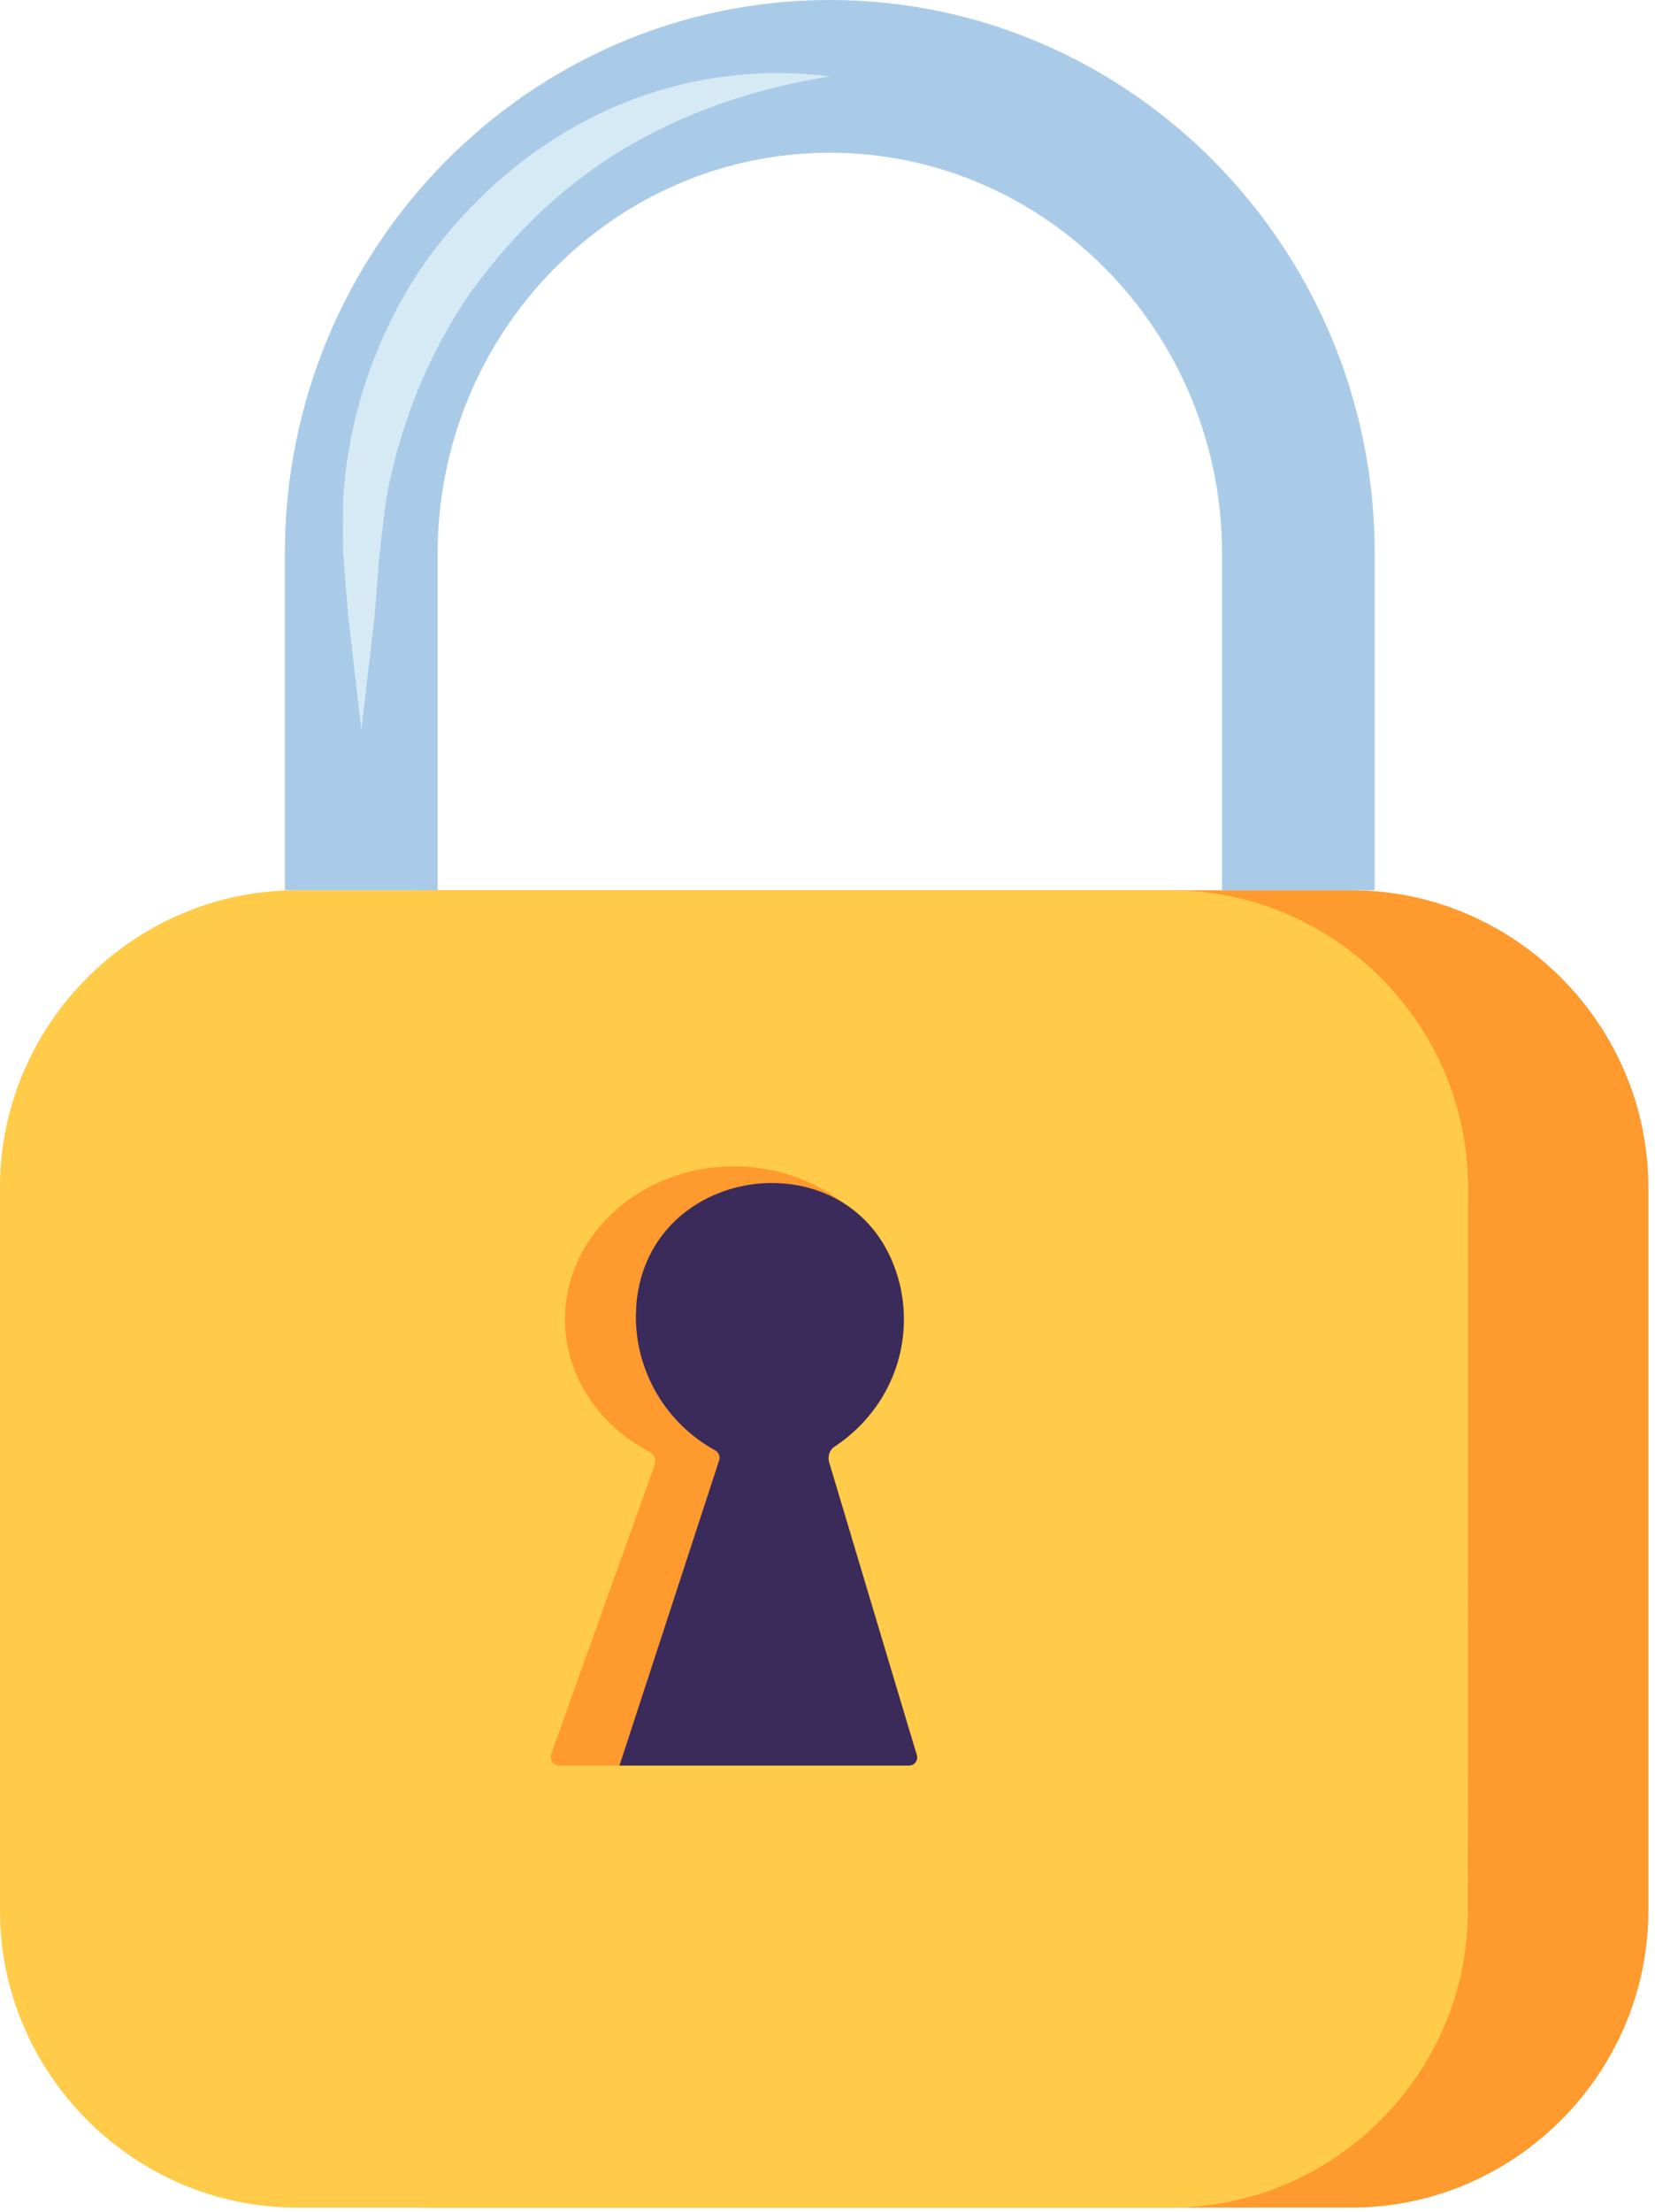
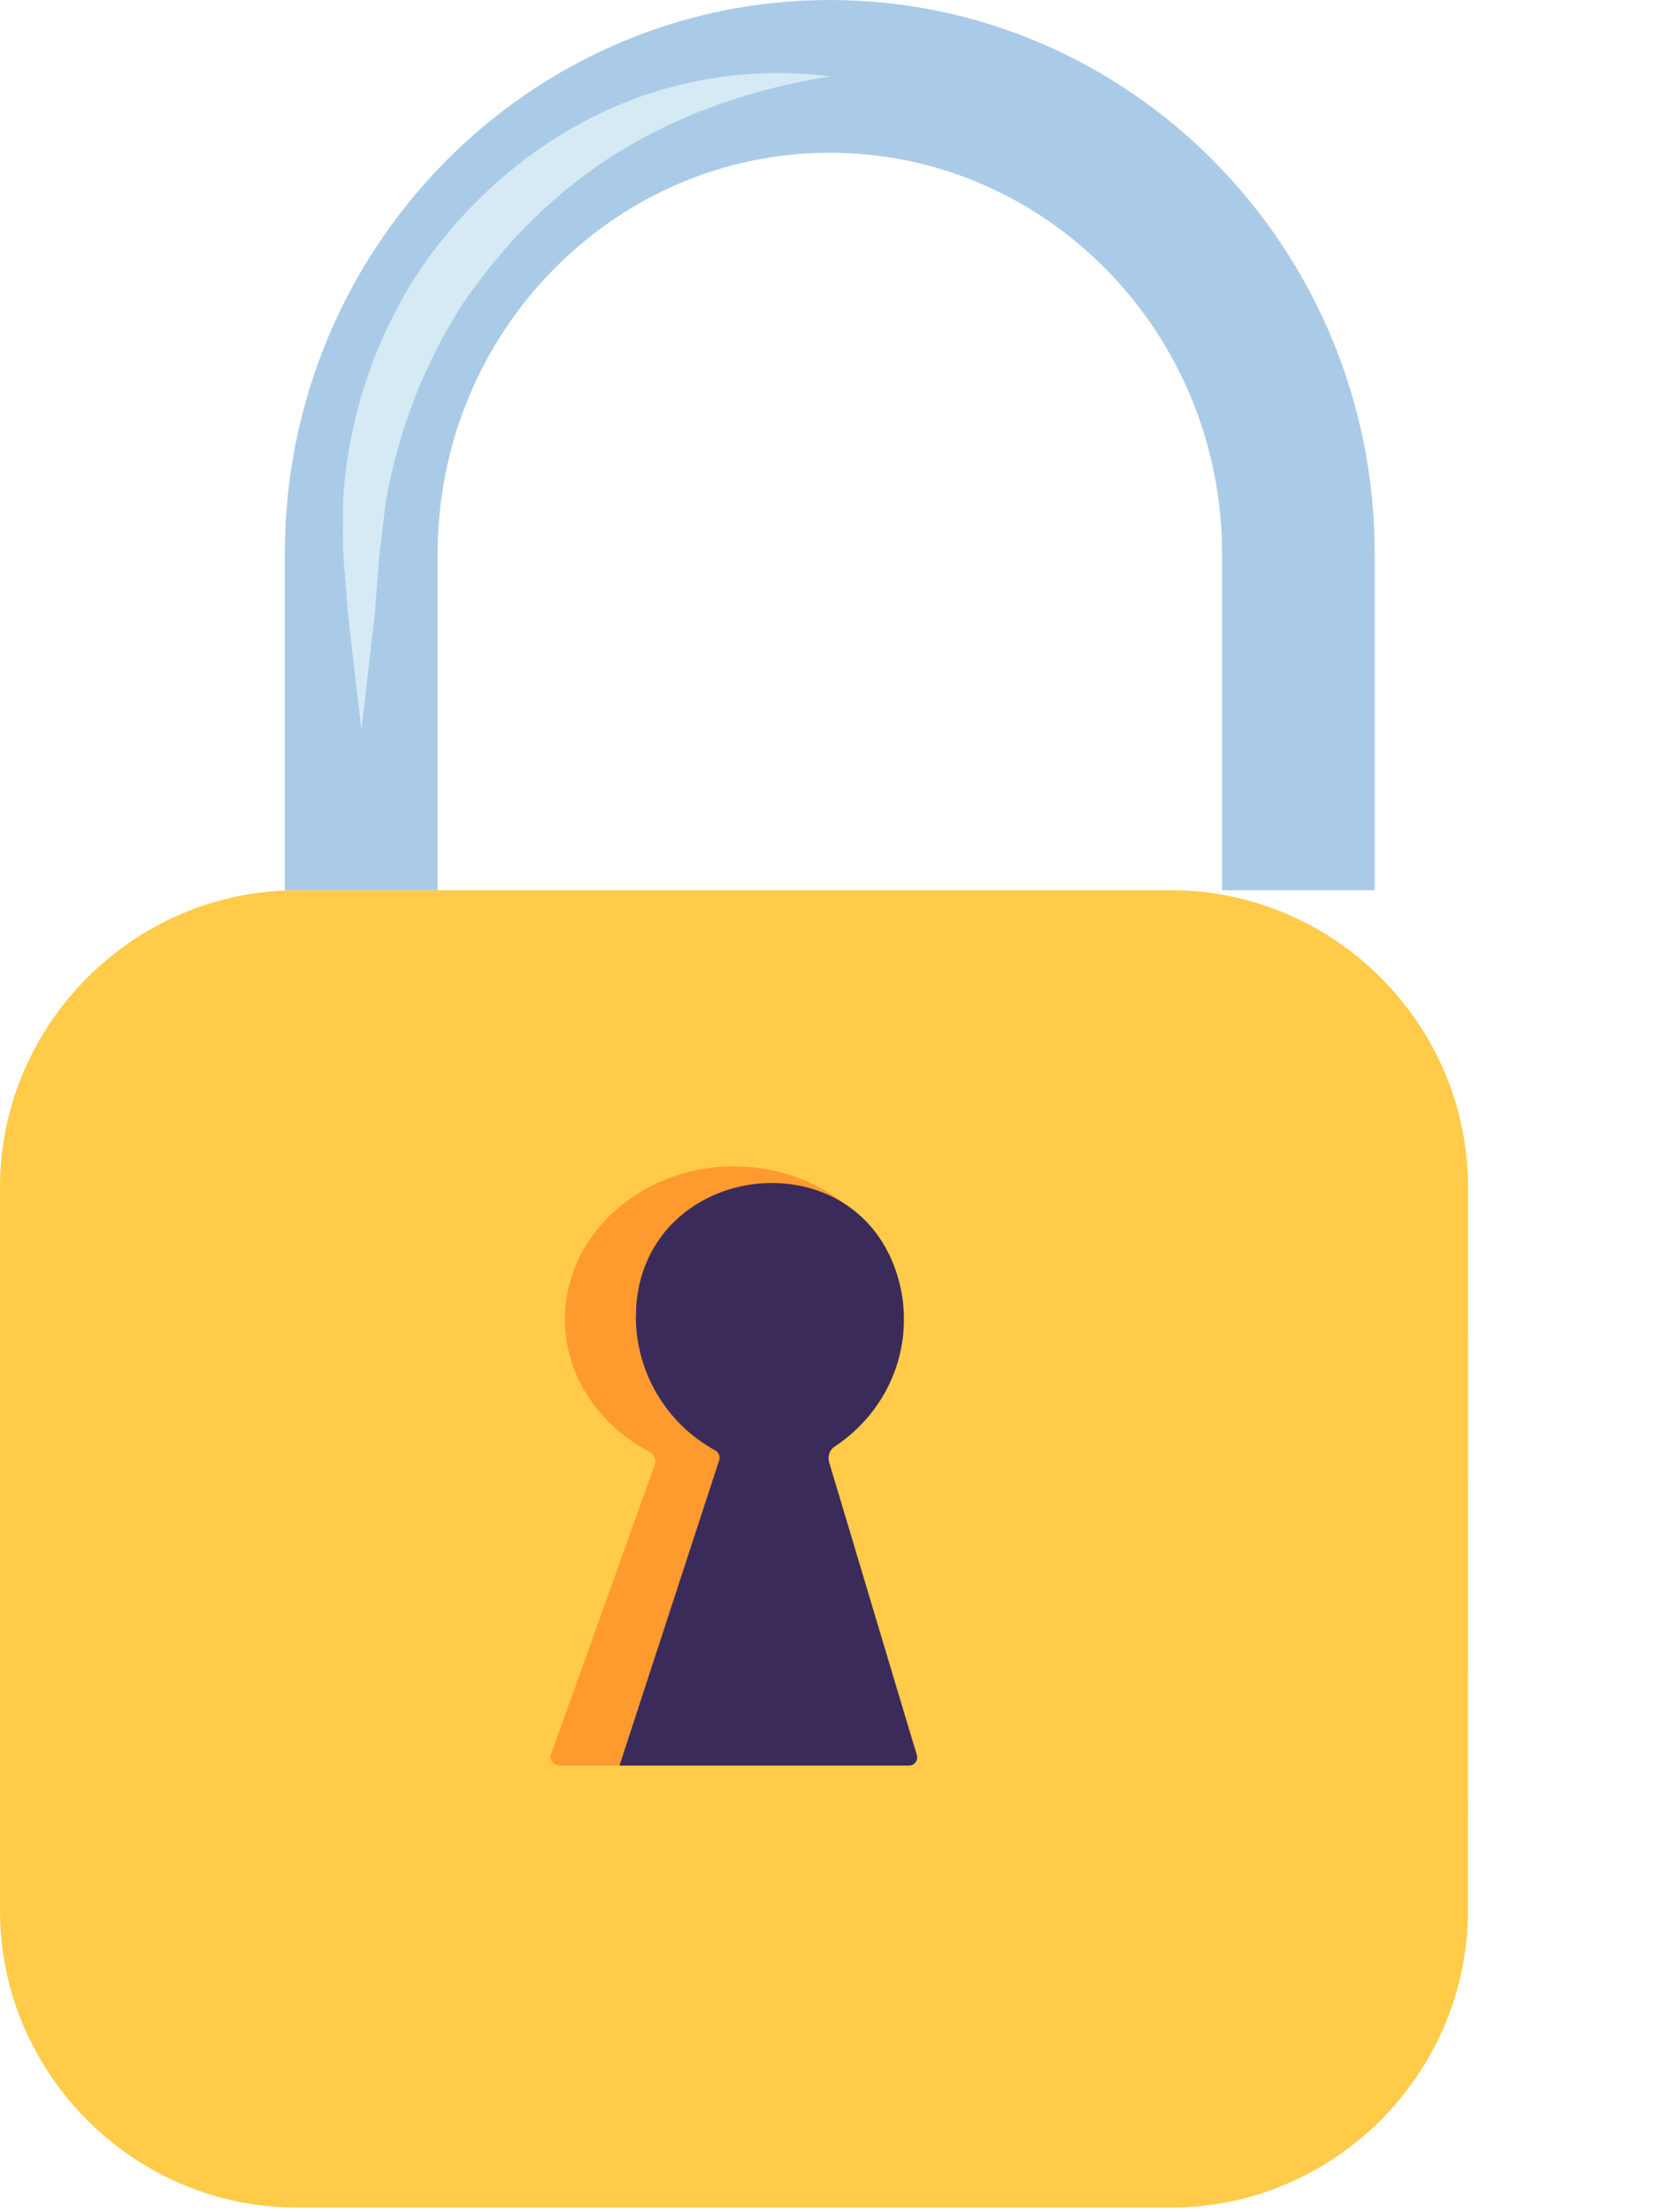
<svg xmlns="http://www.w3.org/2000/svg" viewBox="0 0 256 342" fill-rule="nonzero" stroke-linejoin="round" stroke-miterlimit="2">
-   <path d="M209.065 341.333H66.821c-25.183 0-45.906-20.722-45.906-45.905V183.559c0-25.183 20.723-45.906 45.906-45.906h142.244c25.183 0 45.905 20.723 45.905 45.906v111.869c0 25.183-20.722 45.905-45.905 45.905" fill="#ff9a2e" />
  <path d="M181.178 341.333H45.906C20.723 341.333 0 320.611 0 295.428V183.559c0-25.183 20.723-45.906 45.906-45.906h135.272c25.183 0 45.906 20.723 45.906 45.906l-.022 111.869c0 25.175-20.709 45.894-45.884 45.905" fill="#ffcb48" />
  <path d="M141.815 271.102l-14.716-45.22c-.279-.793.107-1.694.88-2.166 7.229-4.312 11.948-11.798 11.733-20.25-.3-12.421-11.412-22.61-25.141-23.103-14.908-.515-27.178 10.275-27.178 23.639 0 8.731 5.234 16.324 13.021 20.443.772.429 1.158 1.266.858 2.059l-16.024 44.748c-.279.858.429 1.737 1.394 1.737h53.607c1.094 0 1.866-.943 1.544-1.887" fill="#ff9a2e" />
  <path d="M128.257 226.097c-.257-.901.043-1.909.837-2.424 6.457-4.247 10.726-11.455 10.726-19.671.009-2.509-.397-5.003-1.202-7.379-6.971-20.829-38.247-16.925-40.178 4.955l-.086 2.059c.031 8.582 4.742 16.496 12.27 20.615.537.3.816.922.623 1.523l-15.424 47.214h44.79c.858 0 1.459-.815 1.202-1.608l-13.558-45.284z" fill="#3b2b5b" />
  <path d="M212.647 137.653h-23.618V85.591c0-34.172-27.222-61.973-60.664-61.973S67.7 51.419 67.7 85.591v52.062H44.061V85.591C44.061 38.376 81.88 0 128.365 0s84.282 38.398 84.282 85.612v52.041z" fill="#aacbe8" />
  <path d="M55.902 112.855l-2.059-17.761-.708-8.881c-.107-1.502-.064-3.046-.086-4.591l.043-4.633c.794-12.356 4.869-24.605 11.734-35.052C71.84 31.576 81.515 22.974 92.713 17.59c11.073-5.333 23.461-7.338 35.652-5.77-11.841 1.866-22.846 5.684-32.499 11.583S78.169 37.39 71.84 46.592c-6.113 9.353-10.253 19.95-12.184 31.126l-1.008 8.495-.687 8.881-2.059 17.761" fill="#d5eaf5" />
</svg>